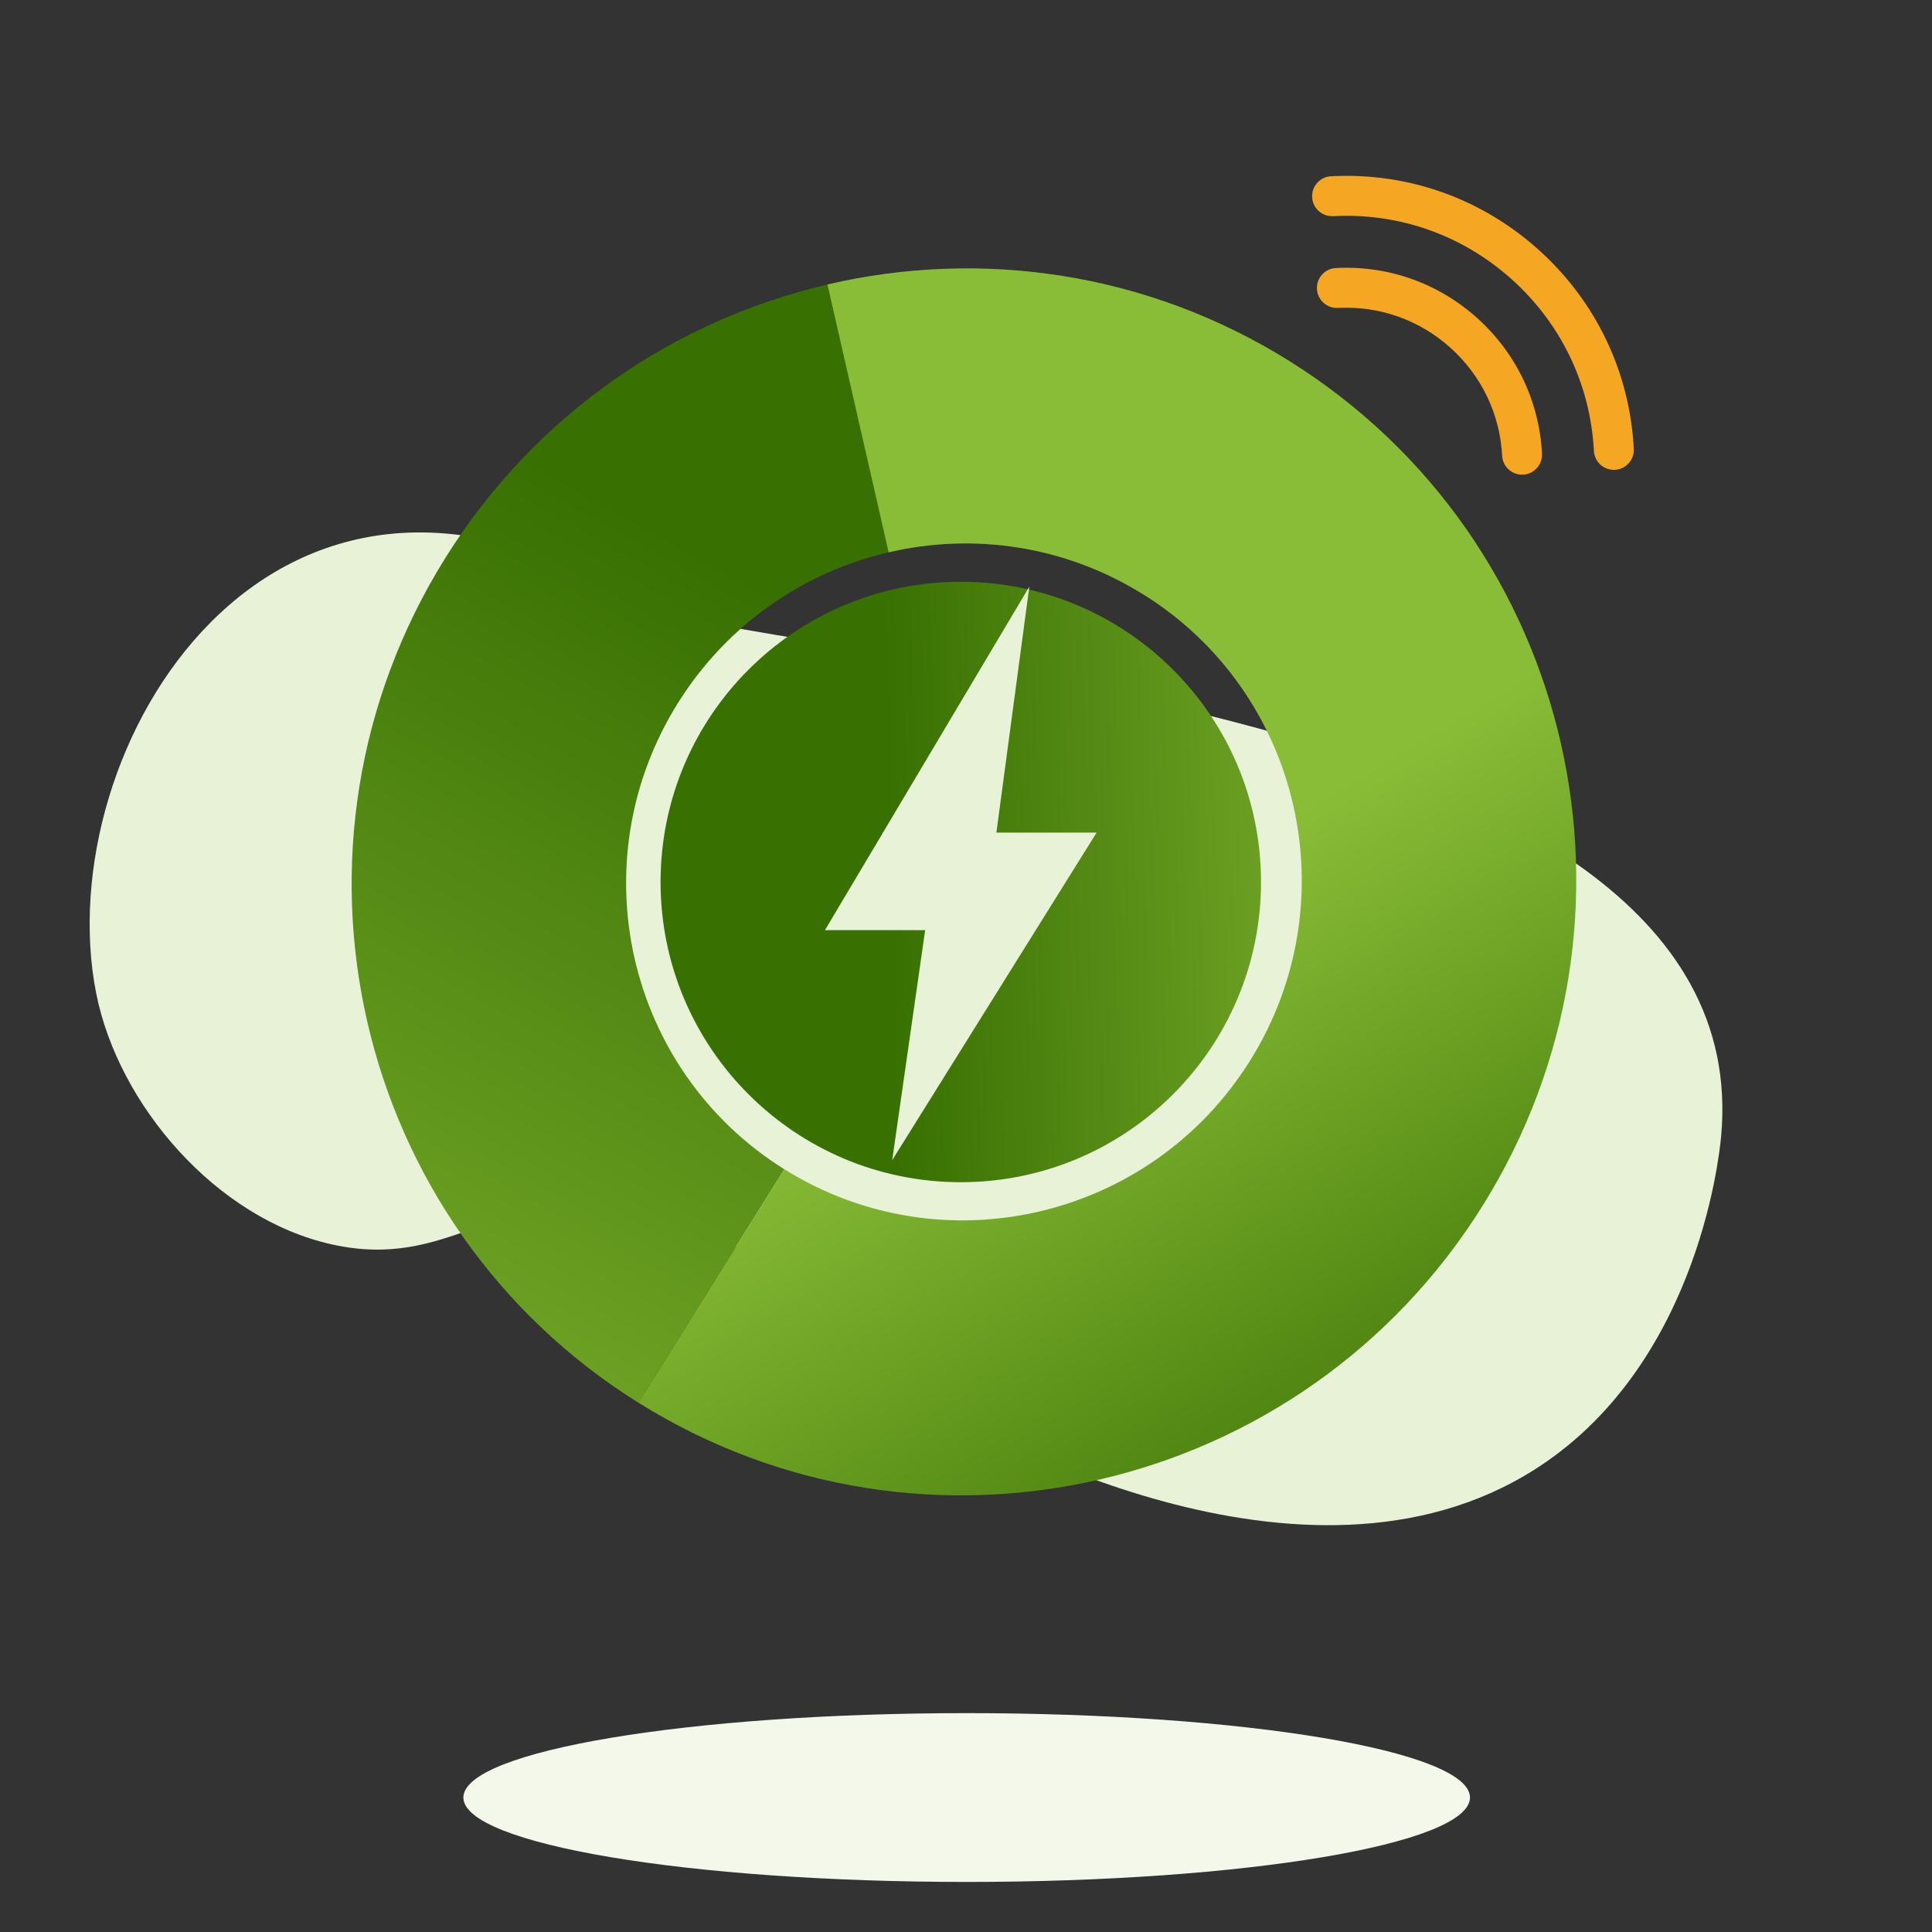
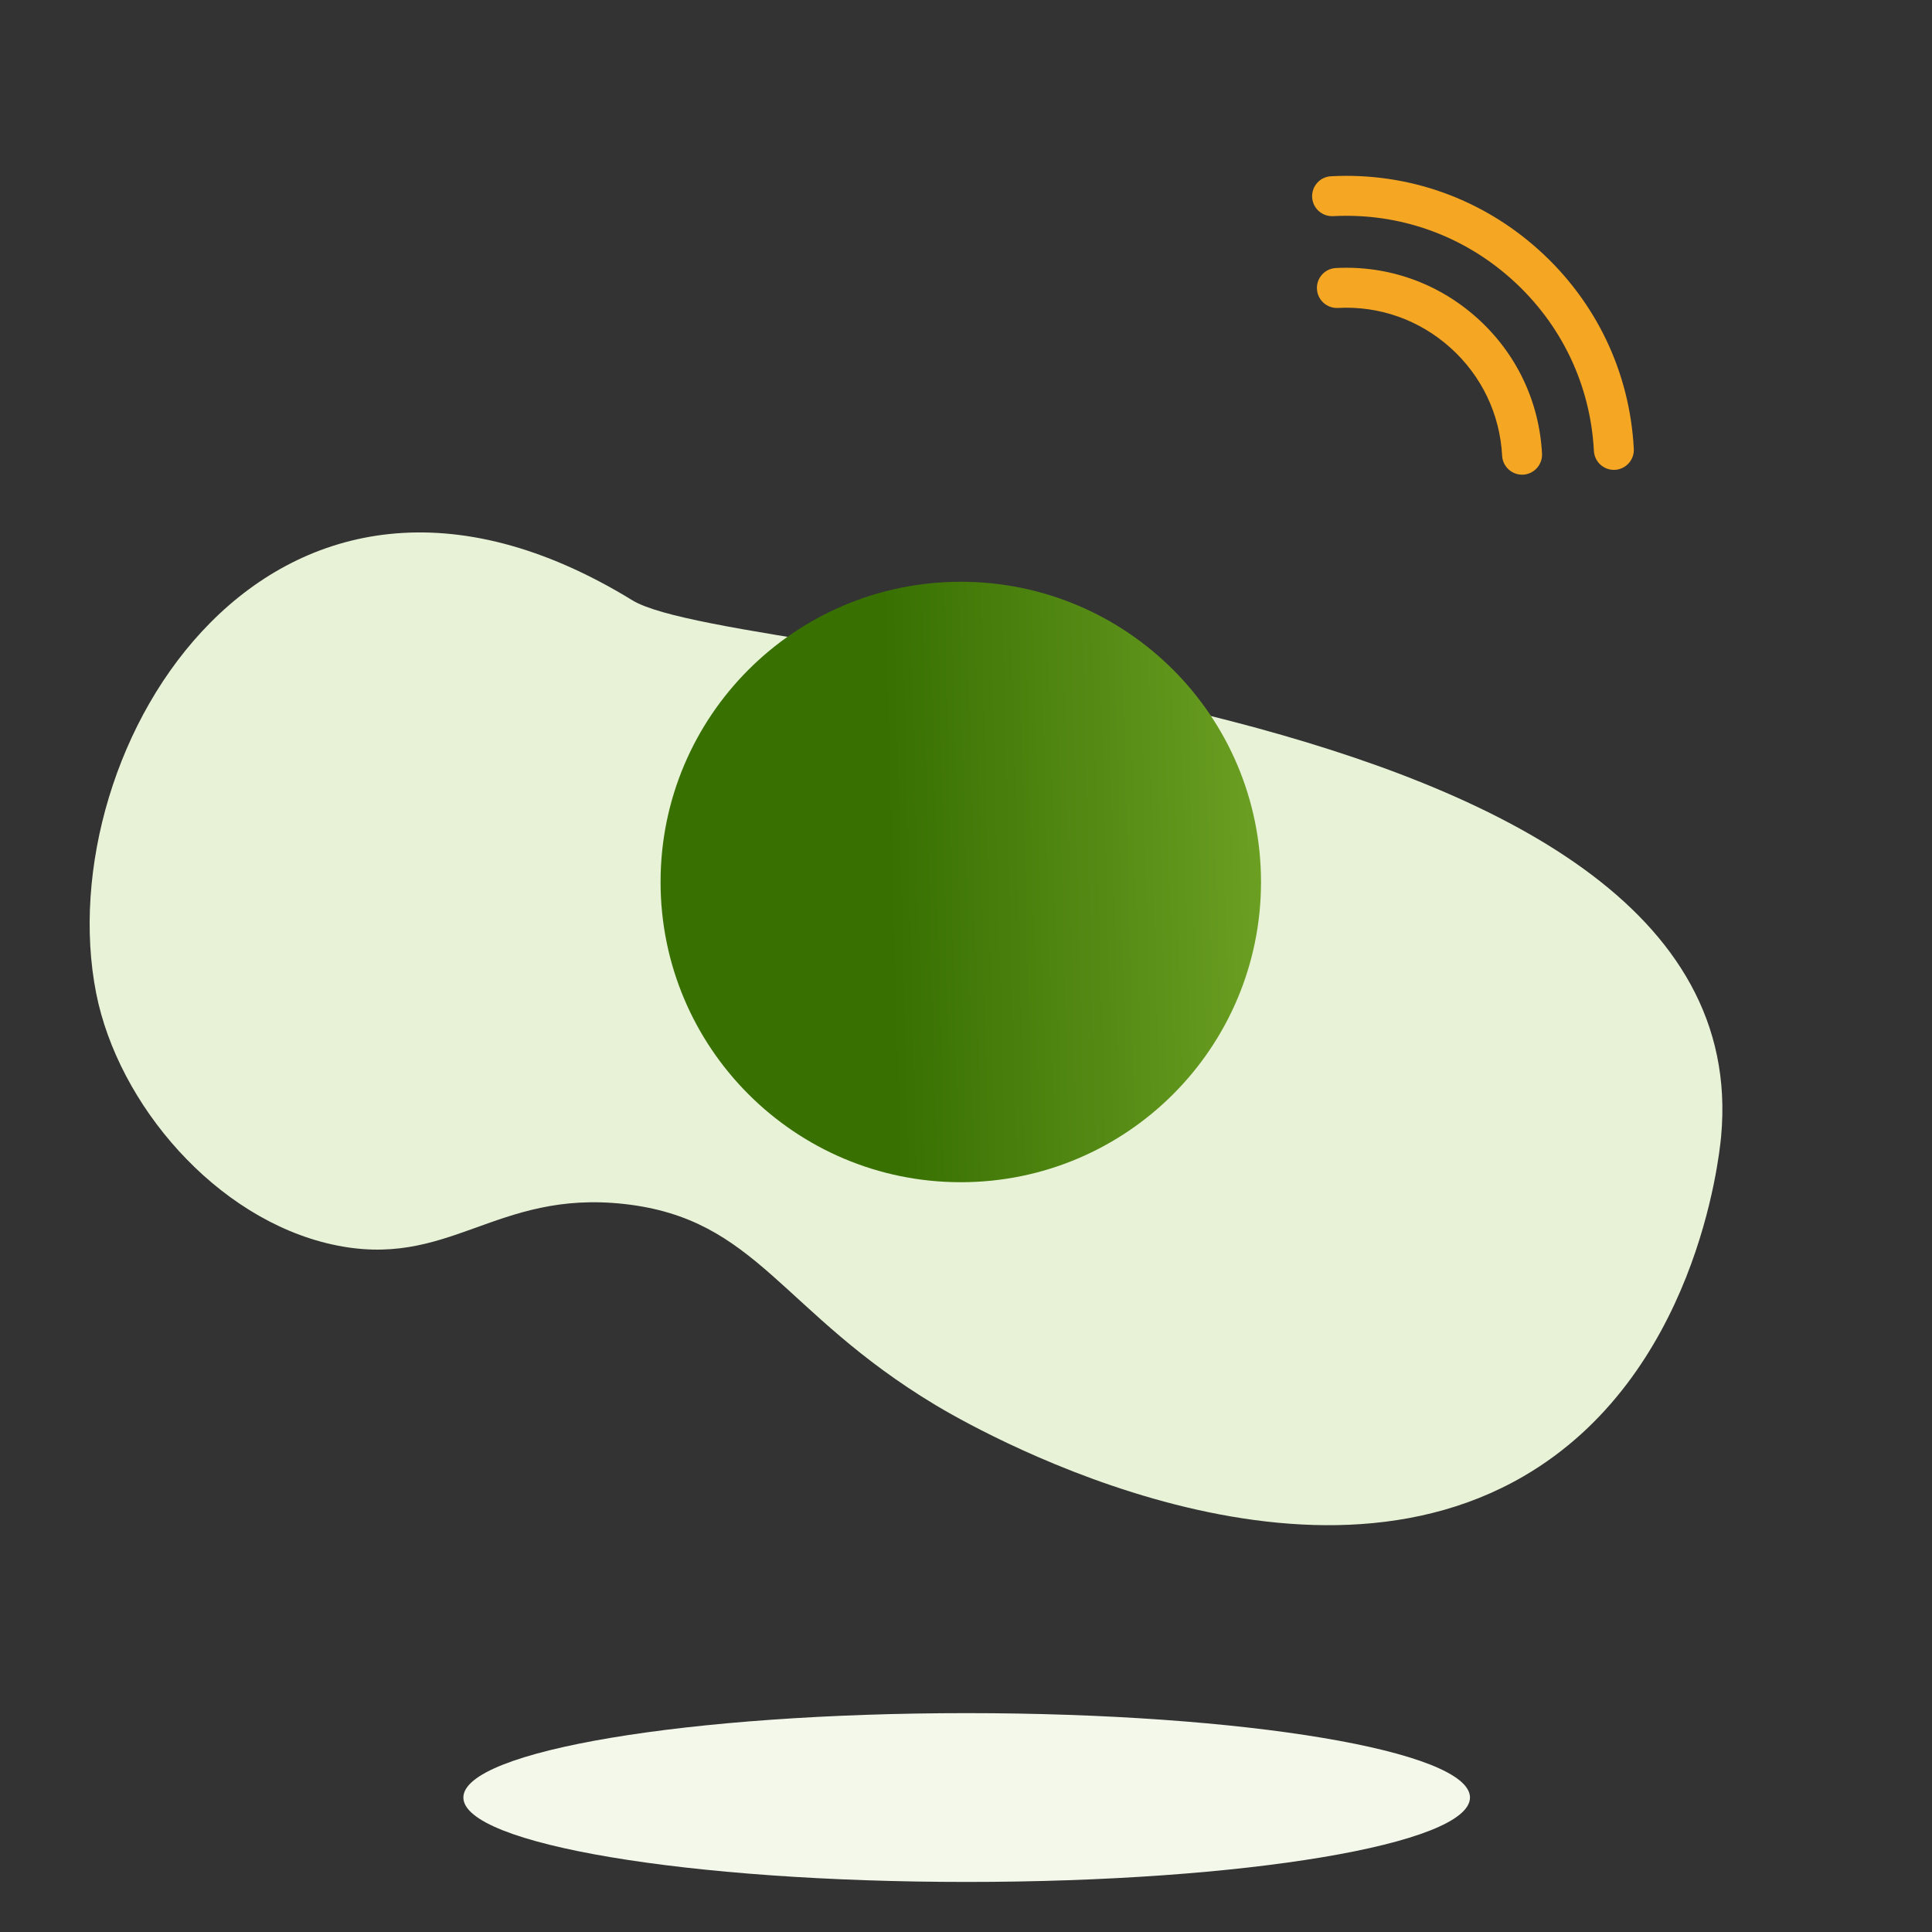
<svg xmlns="http://www.w3.org/2000/svg" xmlns:xlink="http://www.w3.org/1999/xlink" width="56px" height="56px" viewbox="0 0 56 56" version="1.1">
  <rect width="100%" height="100%" fill="#333333" stroke="none" />
  <defs>
    <linearGradient x1="0.37" y1="0.057" x2="2.578" y2="0" id="gradient_1">
      <stop offset="0" stop-color="#387002" />
      <stop offset="0.403" stop-color="#81B431" />
      <stop offset="1" stop-color="#8ABD37" />
    </linearGradient>
    <linearGradient x1="0.322" y1="0.363" x2="0.662" y2="-0.211" id="gradient_2">
      <stop offset="0" stop-color="#8ABD37" />
      <stop offset="1" stop-color="#387002" />
    </linearGradient>
    <path d="M27.623 3.8147e-06C27.623 5.401 23.226 9.779 17.801 9.779C12.377 9.779 7.98 5.401 7.98 0L0 0C-9.53674e-07 9.788 7.97 17.724 17.801 17.724C27.633 17.724 35.603 9.788 35.603 0L27.623 3.8147e-06Z" transform="matrix(-0.53 0.848 -0.848 -0.53 34.313 9.593)" id="path_1" />
-     <path d="M17.801 7.945C15.089 7.945 12.634 9.04 10.857 10.809C9.079 12.579 7.98 15.023 7.98 17.723C7.98 20.424 9.079 22.868 10.857 24.638C8.461 27.023 8.002 27.48 5.214 30.256C1.992 27.049 0 22.617 0 17.723C0 12.829 1.992 8.399 5.214 5.191C8.435 1.983 12.886 0 17.801 0C27.633 0 35.603 7.935 35.603 17.723L27.623 17.723C27.623 12.323 23.226 7.945 17.801 7.945Z" transform="matrix(-0.53 0.848 -0.848 -0.53 49.343 18.985)" id="path_2" />
+     <path d="M17.801 7.945C15.089 7.945 12.634 9.04 10.857 10.809C9.079 12.579 7.98 15.023 7.98 17.723C7.98 20.424 9.079 22.868 10.857 24.638C1.992 27.049 0 22.617 0 17.723C0 12.829 1.992 8.399 5.214 5.191C8.435 1.983 12.886 0 17.801 0C27.633 0 35.603 7.935 35.603 17.723L27.623 17.723C27.623 12.323 23.226 7.945 17.801 7.945Z" transform="matrix(-0.53 0.848 -0.848 -0.53 49.343 18.985)" id="path_2" />
    <path d="M8.702 17.404C13.508 17.404 17.404 13.508 17.404 8.702C17.404 3.896 13.508 0 8.702 0C3.896 0 0 3.896 0 8.702C0 13.508 3.896 17.404 8.702 17.404Z" id="path_3" />
-     <path d="M0.17 3.262C-0.057 3.035 -0.057 2.668 0.17 2.443C1.745 0.867 3.842 0 6.075 0C8.308 0 10.406 0.867 11.981 2.443C12.207 2.668 12.207 3.035 11.981 3.262C11.868 3.374 11.72 3.431 11.571 3.431C11.424 3.431 11.275 3.374 11.162 3.262C9.806 1.905 7.999 1.158 6.075 1.158C4.151 1.158 2.345 1.905 0.989 3.262C0.762 3.488 0.396 3.488 0.17 3.262ZM6.075 3.822C7.286 3.822 8.424 4.292 9.278 5.146C9.391 5.259 9.539 5.315 9.687 5.315C9.836 5.315 9.984 5.259 10.097 5.146C10.322 4.92 10.322 4.553 10.097 4.327C9.024 3.254 7.596 2.663 6.075 2.663C4.555 2.663 3.126 3.254 2.054 4.327C1.827 4.553 1.827 4.92 2.054 5.146C2.28 5.372 2.646 5.372 2.873 5.146C3.727 4.292 4.864 3.822 6.075 3.822Z" transform="matrix(0.743 0.669 -0.669 0.743 40.089 3.18)" id="path_4" />
    <clipPath id="mask_1">
      <use xlink:href="#path_1" />
    </clipPath>
    <clipPath id="mask_2">
      <use xlink:href="#path_2" />
    </clipPath>
    <clipPath id="mask_3">
      <use xlink:href="#path_3" />
    </clipPath>
    <clipPath id="mask_4">
      <use xlink:href="#path_4" />
    </clipPath>
  </defs>
  <g id="Icon_Plan-Monitor-consumo-Smart">
    <g id="Group" transform="translate(0.306 13.781)">
      <path d="M29.177 2.446C29.177 3.797 22.645 4.893 14.588 4.893C6.531 4.893 0 3.797 0 2.446C0 1.095 6.531 0 14.588 0C22.645 0 29.177 1.095 29.177 2.446" transform="translate(13.125 35.875)" id="Fill-57" fill="#F3F8EB" fill-rule="evenodd" stroke="none" />
      <path d="M3.791 2.768C9.693 -2.399 19.944 1.185 20.912 1.538C25.834 3.331 26.999 5.85 30.874 5.535C34.65 5.227 35.489 2.676 38.968 2.768C42.408 2.859 45.82 5.562 47.062 8.609C49.788 15.301 45.464 27.043 33.987 22.75C30.574 21.474 1.388 26.757 0.055 13.528C-0.012 12.863 -0.543 6.561 3.791 2.768Z" transform="matrix(-0.982 -0.191 0.191 -0.982 47.052 32.45)" id="Fill-1" fill="#E8F2D7" fill-rule="evenodd" stroke="none" />
    </g>
    <g id="Group-2" transform="translate(3.062 0.875)">
-       <path d="M27.623 3.8147e-06C27.623 5.401 23.226 9.779 17.801 9.779C12.377 9.779 7.98 5.401 7.98 0L0 0C-9.53674e-07 9.788 7.97 17.724 17.801 17.724C27.633 17.724 35.603 9.788 35.603 0L27.623 3.8147e-06Z" transform="matrix(-0.53 0.848 -0.848 -0.53 34.313 9.593)" id="Clip-12" fill="url(#gradient_1)" fill-rule="evenodd" stroke="none" />
-       <path d="M17.801 7.945C15.089 7.945 12.634 9.04 10.857 10.809C9.079 12.579 7.98 15.023 7.98 17.723C7.98 20.424 9.079 22.868 10.857 24.638C8.461 27.023 8.002 27.48 5.214 30.256C1.992 27.049 0 22.617 0 17.723C0 12.829 1.992 8.399 5.214 5.191C8.435 1.983 12.886 0 17.801 0C27.633 0 35.603 7.935 35.603 17.723L27.623 17.723C27.623 12.323 23.226 7.945 17.801 7.945Z" transform="matrix(-0.53 0.848 -0.848 -0.53 49.343 18.985)" id="Combined-Shape" fill="url(#gradient_2)" fill-rule="evenodd" stroke="none" />
-     </g>
+       </g>
    <g id="02-Molecules-Icon-Advantage-Detailed_Consumption" transform="translate(18.812 16.625)">
      <g id="Group-3-Copy" transform="translate(0.335 0.112)">
        <g id="Group">
          <g id="Rectangle" transform="translate(0 0.126)">
            <path d="M8.702 17.404C13.508 17.404 17.404 13.508 17.404 8.702C17.404 3.896 13.508 0 8.702 0C3.896 0 0 3.896 0 8.702C0 13.508 3.896 17.404 8.702 17.404Z" id="Mask" fill="url(#gradient_1)" fill-rule="evenodd" stroke="none" />
          </g>
-           <path d="M7.875 7.13L4.97 7.13L5.925 1.73692e-12L0 9.958L2.905 9.958L1.95 16.625L7.875 7.13Z" transform="translate(4.764 0.266)" id="Path-Copy-8" fill="#E8F2D7" fill-rule="evenodd" stroke="none" />
        </g>
      </g>
    </g>
    <path d="M0.17 3.262C-0.057 3.035 -0.057 2.668 0.17 2.443C1.745 0.867 3.842 0 6.075 0C8.308 0 10.406 0.867 11.981 2.443C12.207 2.668 12.207 3.035 11.981 3.262C11.868 3.374 11.72 3.431 11.571 3.431C11.424 3.431 11.275 3.374 11.162 3.262C9.806 1.905 7.999 1.158 6.075 1.158C4.151 1.158 2.345 1.905 0.989 3.262C0.762 3.488 0.396 3.488 0.17 3.262ZM6.075 3.822C7.286 3.822 8.424 4.292 9.278 5.146C9.391 5.259 9.539 5.315 9.687 5.315C9.836 5.315 9.984 5.259 10.097 5.146C10.322 4.92 10.322 4.553 10.097 4.327C9.024 3.254 7.596 2.663 6.075 2.663C4.555 2.663 3.126 3.254 2.054 4.327C1.827 4.553 1.827 4.92 2.054 5.146C2.28 5.372 2.646 5.372 2.873 5.146C3.727 4.292 4.864 3.822 6.075 3.822Z" transform="matrix(0.743 0.669 -0.669 0.743 40.089 3.18)" id="Combined-Shape" fill="#F5A623" fill-rule="evenodd" stroke="none" />
  </g>
</svg>